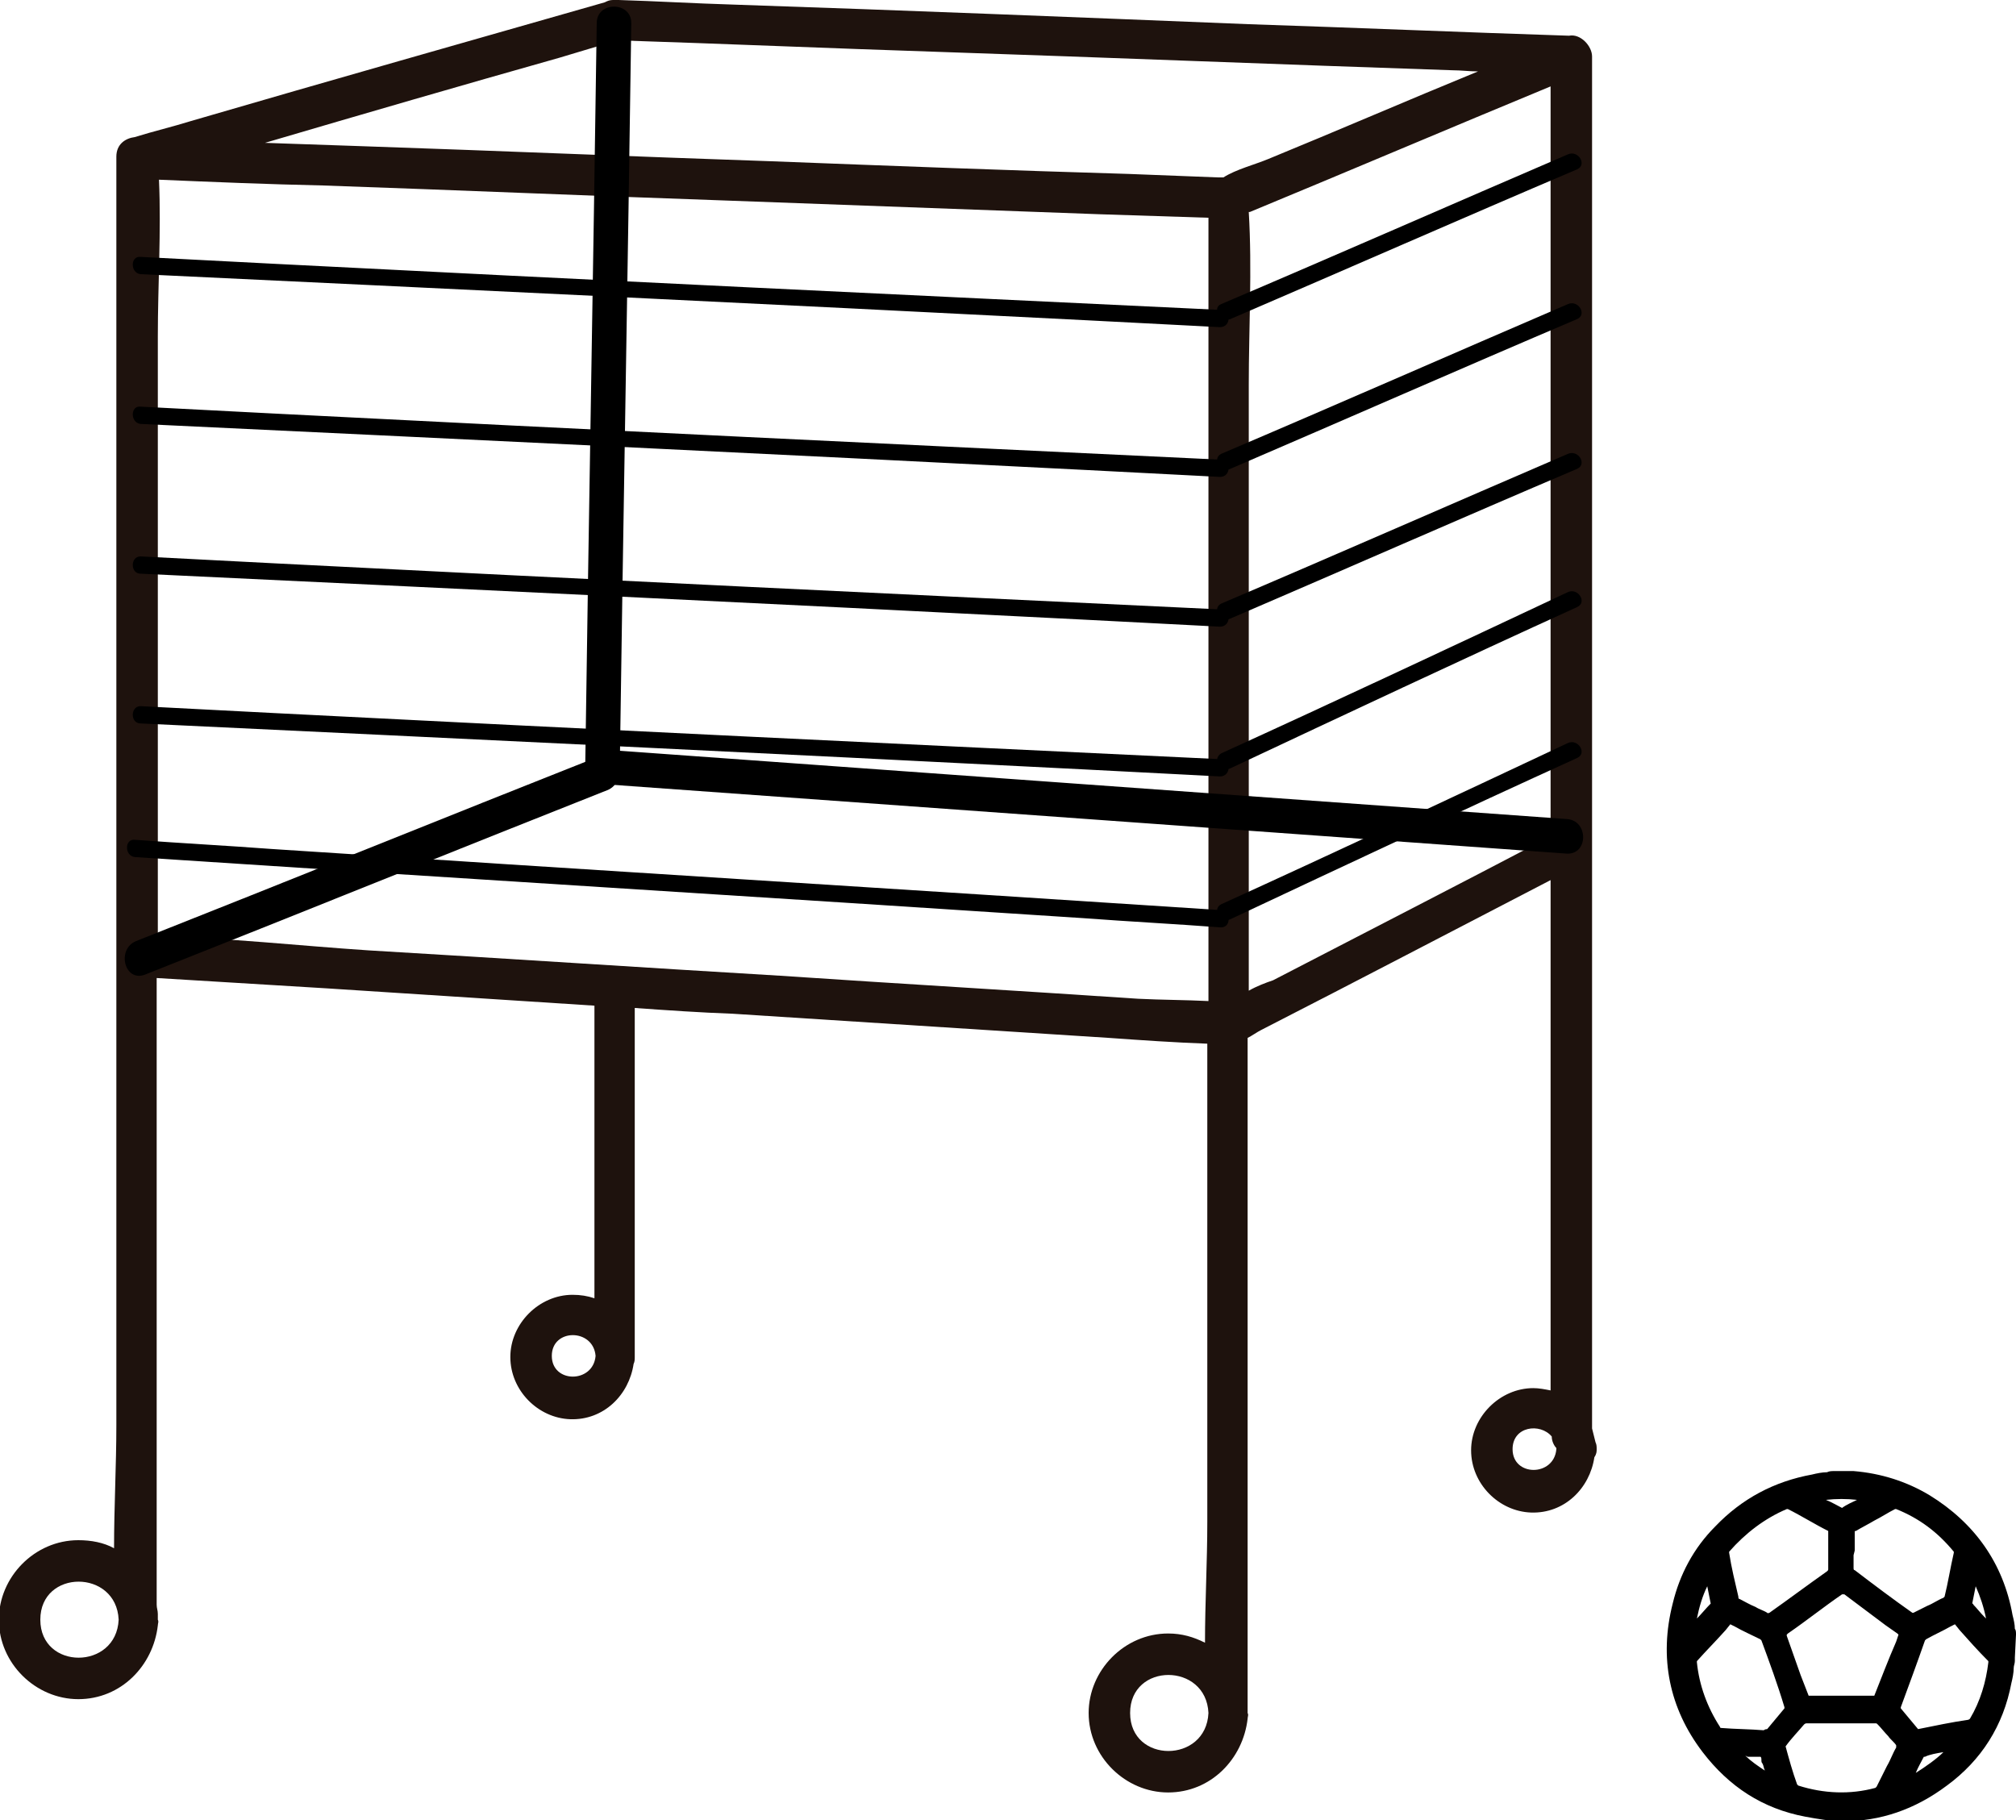
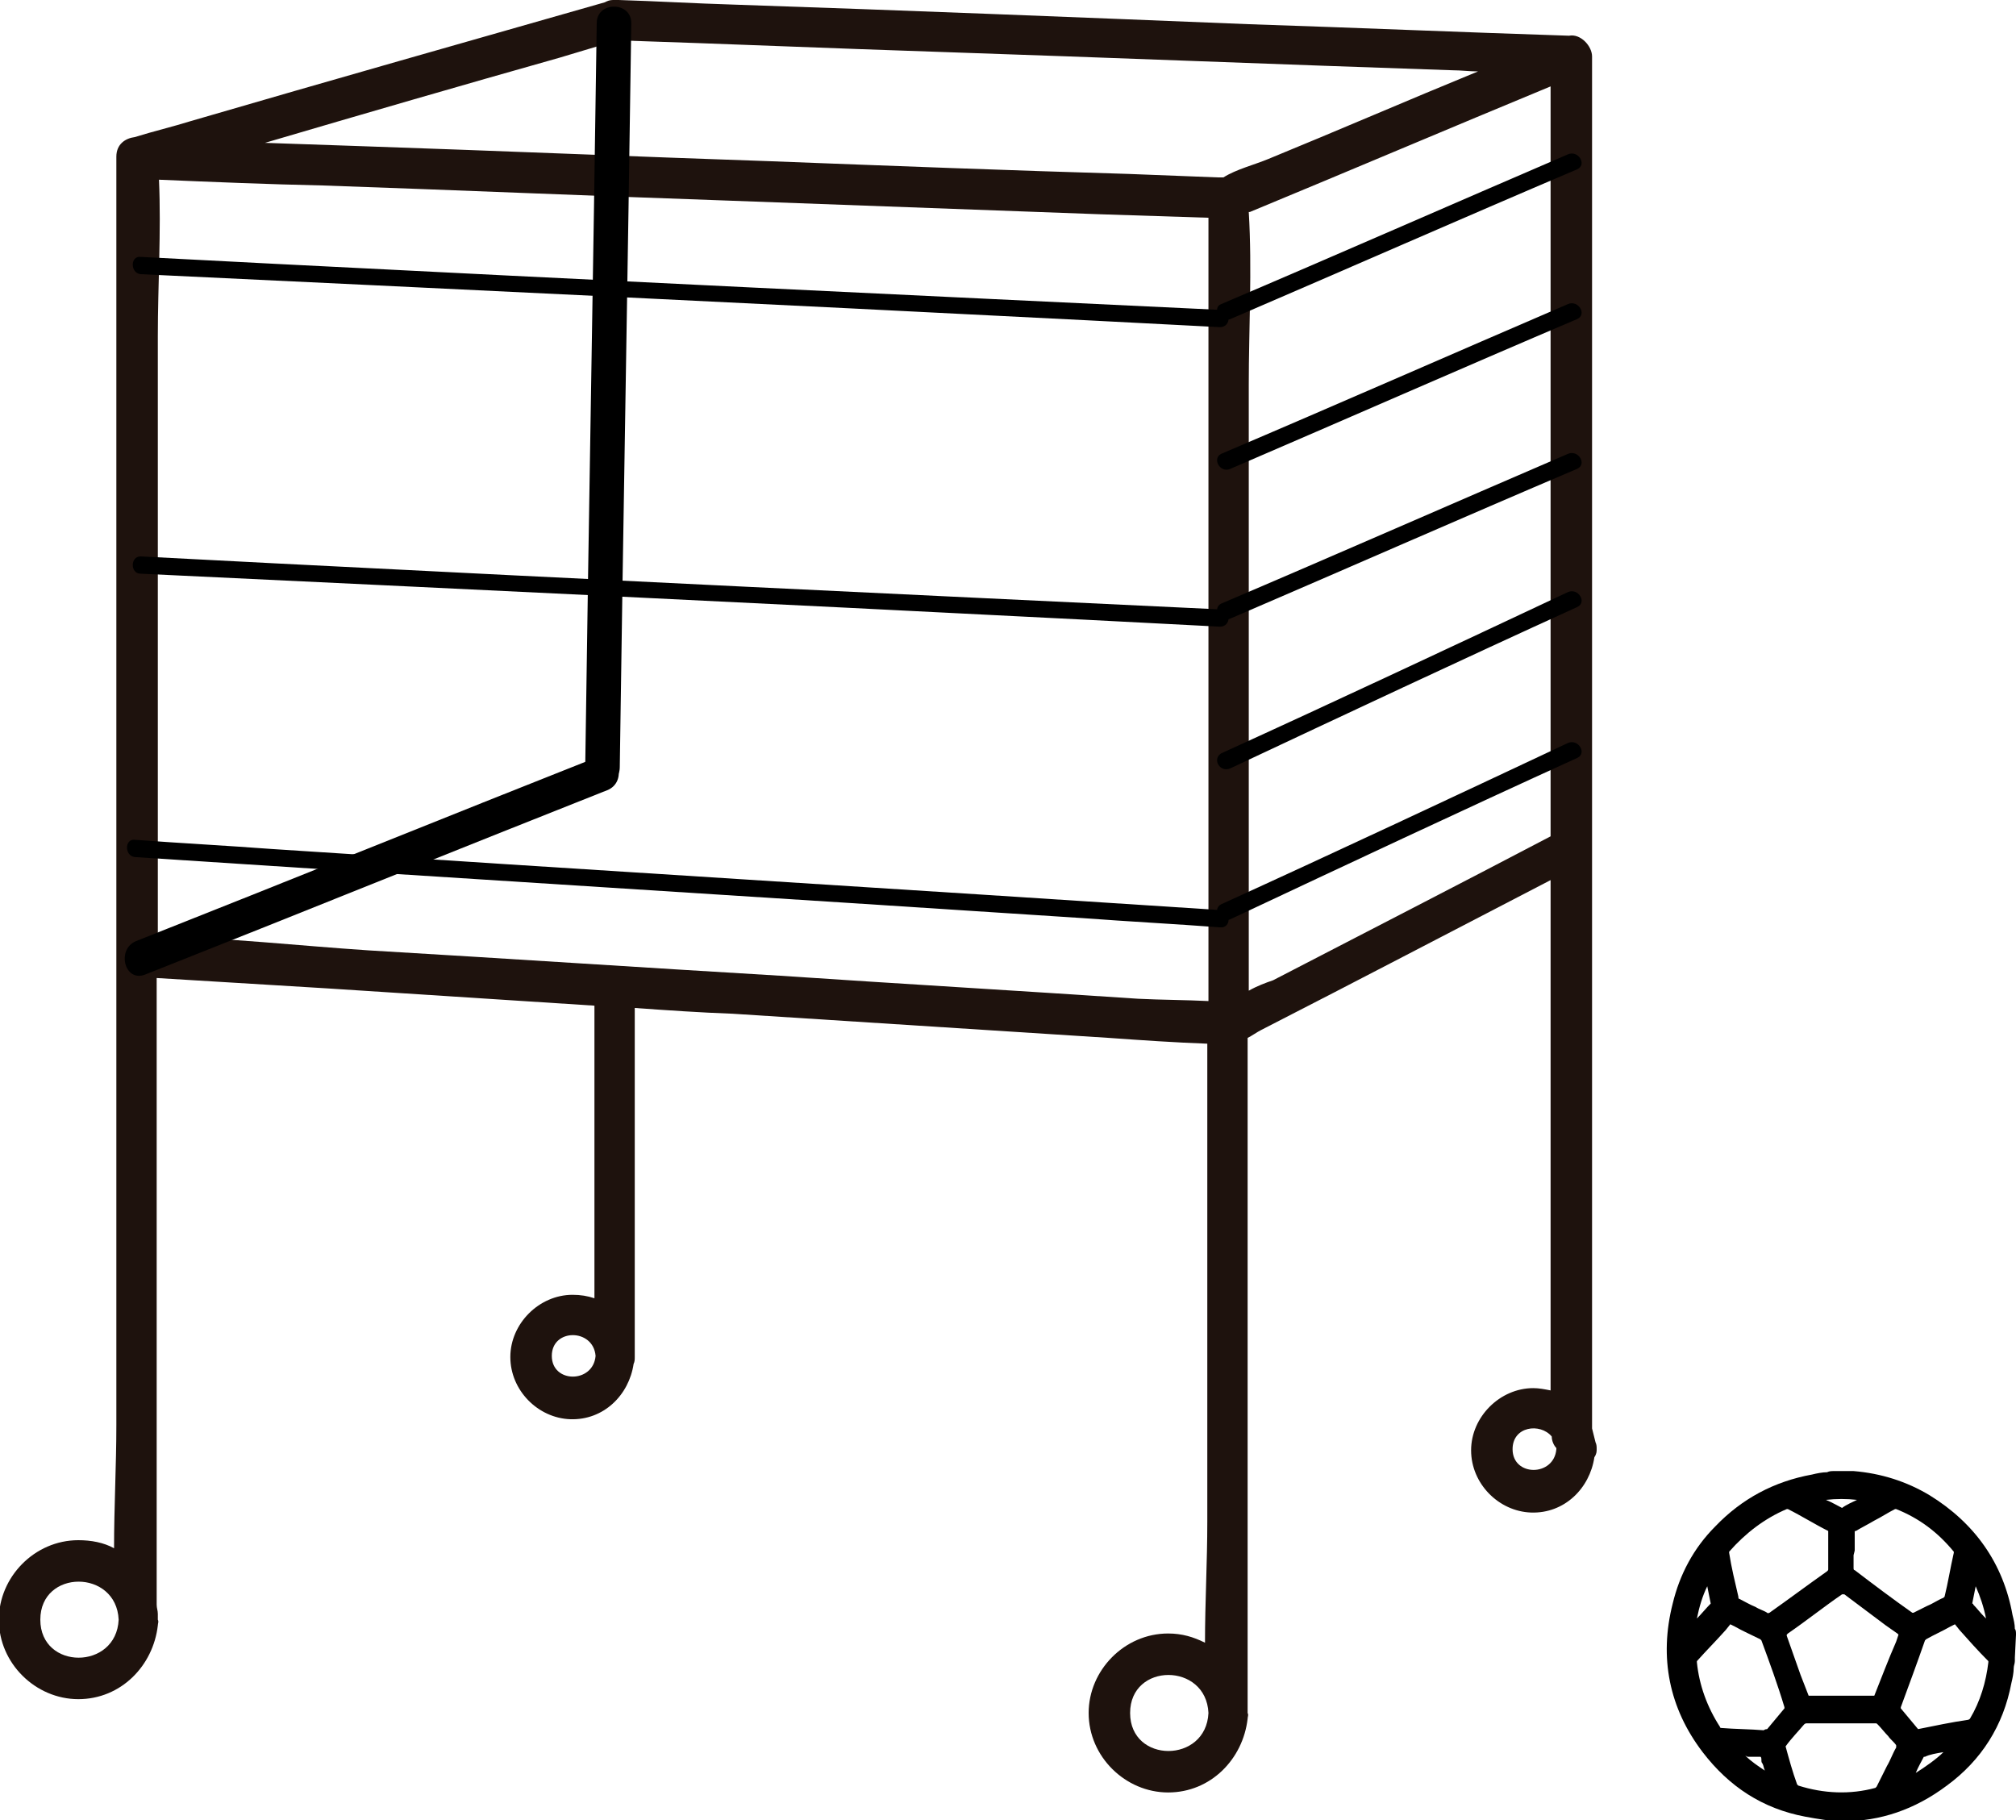
<svg xmlns="http://www.w3.org/2000/svg" version="1.1" id="Capa_1" x="0px" y="0px" viewBox="0 0 175 158" style="enable-background:new 0 0 175 158;" xml:space="preserve">
  <style type="text/css">
	.st0{fill:#1E120D;}
</style>
  <path class="st0" d="M138.6,125.8c0-0.2,0-0.4-0.1-0.6c-0.1-0.4-0.2-0.8-0.3-1.2c0-13,0-26,0-38.9c0-3.8,0-7.7,0-11.5  c0-7.7,0-15.4,0-23.1c0-9.4,0-18.9,0-28.3c0-2.9,0-5.9,0-8.8c0-1.8,0-3.7,0-5.5c0-1,0-2,0-3c0-0.9-1-2-2-1.8  c-9.3-0.3-18.6-0.7-27.8-1C93.5,1.5,78.6,0.9,63.7,0.4C60.3,0.3,57,0.1,53.7,0c-0.2,0-0.3,0-0.5,0c-0.3,0-0.5,0.1-0.7,0.2  C40.6,3.6,28.6,7,16.6,10.5c-1.6,0.5-3.3,0.9-4.9,1.4c-0.8,0.1-1.6,0.6-1.6,1.7c0,4.2,0,8.4,0,12.5c0,10,0,20,0,29.9  c0,12.1,0,24.3,0,36.4c0,10.4,0,20.9,0,31.3c0,3.5-0.2,7.1-0.2,10.7c-0.9-0.5-2-0.7-3.1-0.7c-3.8,0-6.9,3.2-6.9,6.9  c0,3.8,3.2,6.9,6.9,6.9c3.7,0,6.5-2.9,6.9-6.4c0-0.2,0.1-0.3,0-0.5c0-0.2,0-0.4,0-0.5c0-0.3-0.1-0.5-0.1-0.8c0,0,0,0,0,0  c0-4.2,0-8.4,0-12.5c0-10,0-20,0-29.9c0-4,0-8,0-12c4.9,0.3,9.9,0.6,14.8,0.9c7.7,0.5,15.5,1,23.2,1.5c0,8.5,0,16.9,0,25.4  c-0.6-0.2-1.2-0.3-1.9-0.3c-2.9,0-5.4,2.5-5.4,5.4c0,2.9,2.4,5.3,5.2,5.4c2.9,0.1,5.1-2.1,5.5-4.8c0.1-0.2,0.1-0.4,0.1-0.6  c0-0.2,0-0.4,0-0.5c0,0,0-0.1,0-0.2c0-9.1,0-18.1,0-27.2c0-0.8,0-1.6,0-2.4c2.8,0.2,5.7,0.4,8.5,0.5c10.9,0.7,21.8,1.4,32.7,2.1  c2.8,0.2,5.7,0.4,8.5,0.5c0,2.9,0,5.8,0,8.7c0,10.9,0,21.9,0,32.8c0,3.5-0.2,7-0.2,10.5c-1-0.5-2-0.8-3.2-0.8  c-3.8,0-6.9,3.2-6.9,6.9c0,3.8,3.2,6.9,6.9,6.9c3.7,0,6.5-2.9,6.9-6.4c0-0.2,0.1-0.3,0-0.5c0-0.1,0-0.2,0-0.3c0-0.1,0-0.1,0-0.2  c0-4.3,0-8.7,0-13c0-10.4,0-20.8,0-31.2c0-4.6,0-9.3,0-13.9c0.4-0.2,0.8-0.5,1.2-0.7c8.4-4.3,16.8-8.7,25.1-13c0,11.3,0,22.6,0,34  c0,3.4,0,6.9,0,10.3c-0.5-0.1-1-0.2-1.5-0.2c-2.9,0-5.4,2.5-5.4,5.4c0,2.9,2.4,5.3,5.2,5.4c2.9,0.1,5.1-2.1,5.5-4.8  C138.6,126.2,138.6,126,138.6,125.8z M47.9,117.7c0-2.4,3.6-2.4,3.8,0C51.5,120.1,47.9,120.1,47.9,117.7z M53.6,3.5  c9.3,0.3,18.6,0.7,27.8,1c14.9,0.5,29.8,1.1,44.7,1.6c0.7,0,1.5,0.1,2.2,0.1c-6.1,2.5-12.1,5.1-18.2,7.6c-1.2,0.5-2.8,0.9-3.9,1.6  c-0.2,0-0.3,0-0.5,0c-2.6-0.1-5.1-0.2-7.7-0.3C87.8,14.8,77.4,14.4,67,14c-11.8-0.4-23.5-0.9-35.3-1.3c-2.9-0.1-5.8-0.2-8.7-0.3  C31.5,9.9,40.1,7.4,48.6,5C50.3,4.5,51.9,4,53.6,3.5z M3.5,140.6c0-4.4,6.6-4.4,6.8,0C10.1,145,3.5,145,3.5,140.6z M98.8,86.7  c-10.4-0.7-20.7-1.3-31.1-2C55.9,84,43.9,83.2,32,82.5c-6.1-0.4-12.2-1.1-18.3-1.2c0-6.9,0-13.9,0-20.8c0-10.4,0-20.9,0-31.3  c0-4.5,0.3-9.1,0.1-13.6c4.7,0.2,9.5,0.4,14.2,0.5c11.6,0.4,23.2,0.9,34.8,1.3c10.9,0.4,21.8,0.8,32.7,1.2c3.1,0.1,6.2,0.2,9.3,0.3  c0,0,0.1,0,0.1,0c0,3.8,0,7.5,0,11.3c0,10.4,0,20.8,0,31.2c0,8.5,0,17,0,25.5C102.9,86.8,100.8,86.8,98.8,86.7z M98.1,148.7  c0-4.4,6.6-4.4,6.8,0C104.7,153.1,98.1,153.1,98.1,148.7z M108.4,86c0-6.6,0-13.2,0-19.8c0-10.9,0-21.9,0-32.8c0-4.9,0.3-10,0-15  c0,0,0.1,0,0.1,0c8.7-3.6,17.4-7.3,26.1-10.9c0,0.1,0,0.2,0,0.4c0,6.7,0,13.4,0,20.2c0,6.5,0,13,0,19.4c0,5.9,0,11.8,0,17.7  c0,2.5,0,4.9,0,7.4c-8,4.2-16,8.3-24.1,12.5C109.9,85.3,109.1,85.6,108.4,86z M131.3,125.8c0-2,2.4-2.3,3.4-1.1c0,0.4,0.2,0.8,0.4,1  c0,0,0,0,0,0.1C134.9,128.2,131.3,128.2,131.3,125.8z" />
  <path d="M175,141.9c0-0.2,0-0.4-0.1-0.5c0-0.4-0.1-0.8-0.2-1.2c-0.8-4.5-3.3-8-7.2-10.4c-2-1.2-4.2-1.9-6.6-2.1c0,0-0.1,0-0.1,0  l-1.6,0l0,0c-0.2,0-0.4,0-0.6,0.1c-0.4,0-0.9,0.1-1.3,0.2c-3.3,0.6-6.1,2.1-8.4,4.5c-1.9,1.9-3.1,4.2-3.7,6.7  c-1.2,4.7-0.3,9.1,2.6,12.9c2.3,3,5.2,4.9,8.9,5.6c1.1,0.2,2.2,0.4,3.3,0.4c3.2,0,6.2-1,9-3.1c3-2.2,4.9-5.2,5.6-8.9  c0.1-0.4,0.2-0.9,0.2-1.3c0-0.2,0.1-0.4,0.1-0.6c0-0.1,0-0.1,0-0.2l0-0.1L175,141.9z M172.4,140.5l-0.2-0.2c-0.3-0.3-0.6-0.7-0.9-1  c0,0,0-0.1-0.1-0.1c0.1-0.5,0.2-1,0.3-1.5C171.9,138.6,172.2,139.5,172.4,140.5z M151.7,152.5c0.1,0,0.3,0,0.4,0c0.1,0,0.2,0,0.3,0  c0.1,0,0.3,0,0.4,0c0.1,0,0.1,0.2,0.1,0.3c0,0.1,0,0.2,0.1,0.3c0.1,0.2,0.1,0.4,0.2,0.6c-0.6-0.4-1.2-0.8-1.7-1.3L151.7,152.5z   M166.5,150.1c-0.5-0.6-1-1.2-1.5-1.8c0,0,0-0.1,0-0.1c0.7-1.9,1.4-3.8,2.1-5.8c0,0,0.1-0.1,0.1-0.1c0.7-0.4,1.4-0.7,2.1-1.1  l0.4-0.2l0.4,0.5c0.8,0.9,1.6,1.8,2.5,2.7c0,0,0,0.1,0,0.1c-0.2,1.7-0.7,3.4-1.6,4.9c0,0-0.1,0.1-0.2,0.1  C169.4,149.5,168,149.8,166.5,150.1C166.6,150.1,166.5,150.1,166.5,150.1z M153.1,150.2L153.1,150.2c-1.2-0.1-2.5-0.1-3.7-0.2  c0,0-0.1,0-0.1-0.1c-1.1-1.7-1.8-3.6-2-5.6c0,0,0-0.1,0-0.1c0.8-0.9,1.7-1.8,2.5-2.7l0.4-0.5l0.4,0.2c0.7,0.4,1.4,0.7,2.2,1.1  c0,0,0,0,0.1,0.1c0.7,1.9,1.4,3.8,2,5.8c0,0,0,0.1,0,0.1c-0.5,0.6-1,1.2-1.5,1.8C153.2,150.1,153.1,150.2,153.1,150.2z M158.7,136.2  c0,0.1,0,0.1-0.1,0.2c-1.7,1.2-3.3,2.4-5,3.6c-0.1,0-0.1,0.1-0.2,0c-0.3-0.2-0.7-0.3-1-0.5c-0.5-0.2-1-0.5-1.4-0.7  c-0.1,0-0.1-0.1-0.1-0.2c-0.3-1.3-0.6-2.5-0.8-3.8c0,0,0-0.1,0-0.1c1.4-1.6,3.1-2.9,5-3.7c0,0,0,0,0,0c0,0,0,0,0.1,0  c1.2,0.6,2.3,1.3,3.5,1.9c0,0,0,0.1,0,0.1c0,0.4,0,0.8,0,1.2l0,0.9C158.7,135.4,158.7,135.8,158.7,136.2z M161,134.6l0-0.4  c0-0.4,0-0.8,0-1.2c0-0.1,0-0.1,0.1-0.1c0.5-0.3,1.1-0.6,1.6-0.9c0.6-0.3,1.2-0.7,1.8-1c0,0,0,0,0.1,0c0,0,0,0,0,0  c2,0.8,3.6,2,5,3.7c0,0,0,0.1,0,0.1c-0.3,1.3-0.5,2.6-0.8,3.8c0,0-0.1,0.1-0.1,0.1c-0.5,0.2-0.9,0.5-1.4,0.7  c-0.4,0.2-0.8,0.4-1.2,0.6l-0.1,0c-1.7-1.2-3.3-2.4-5-3.7c-0.1,0-0.1-0.1-0.1-0.2c0-0.4,0-0.8,0-1.1L161,134.6z M162.7,147.2  c-1.7,0-3.3,0-5,0H157l-0.7-1.8c-0.4-1.1-0.8-2.3-1.2-3.4c0-0.1,0-0.1,0-0.1c0,0,0,0,0.1-0.1c1.6-1.1,3.1-2.3,4.7-3.4  c0.1,0,0.1,0,0.1,0c0,0,0,0,0.1,0c1.2,0.9,2.4,1.8,3.6,2.7l1,0.7l0.1,0.1l-0.2,0.6C163.9,144.1,163.3,145.7,162.7,147.2z   M159.9,130.9c-0.4-0.2-0.9-0.5-1.4-0.7c0.9-0.1,1.8-0.1,2.7,0C160.8,130.4,160.3,130.6,159.9,130.9z M155,151.6  c0.5-0.7,1.1-1.3,1.6-1.9c0,0,0.1-0.1,0.2-0.1c0.5,0,1.1,0,1.6,0c0.2,0,0.5,0,0.7,0l0.7,0l0.7,0c0.8,0,1.6,0,2.3,0  c0.1,0,0.1,0,0.2,0.1c0.3,0.3,0.6,0.7,0.9,1c0.2,0.3,0.5,0.5,0.7,0.8c0,0,0,0.1,0,0.1s0,0,0,0.1c-0.3,0.5-0.5,1.1-0.8,1.6  c-0.3,0.6-0.6,1.2-0.9,1.8c0,0-0.1,0.1-0.1,0.1c-2.2,0.6-4.5,0.5-6.7-0.2c0,0-0.1-0.1-0.1-0.1c-0.4-1.1-0.7-2.2-1-3.3  C155,151.7,155,151.6,155,151.6z M168.7,152.1c-0.6,0.6-1.6,1.3-2.4,1.8c0.2-0.5,0.5-1,0.7-1.4c0,0,0,0,0.1,0  C167.5,152.3,168.1,152.2,168.7,152.1z M147.3,140.5c0.2-1,0.5-2,0.9-2.8c0.1,0.5,0.2,1,0.3,1.5  C148.1,139.6,147.7,140.1,147.3,140.5z" />
  <g>
    <g>
      <g>
        <path d="M11.7,74.4c27.4,1.8,54.9,3.5,82.3,5.3c4,0.3,7.9,0.5,11.9,0.8c1,0.1,1-1.4,0-1.5c-27.4-1.8-54.9-3.5-82.3-5.3     c-4-0.3-7.9-0.5-11.9-0.8C10.8,72.8,10.8,74.3,11.7,74.4L11.7,74.4z" />
      </g>
    </g>
    <g>
      <g>
-         <path d="M52.8,68.1c27.7,2,55.4,4,83.2,6c1.9,0.1,1.9-2.9,0-3c-27.7-2-55.4-4-83.2-6C50.9,65,50.9,68,52.8,68.1L52.8,68.1z" />
-       </g>
+         </g>
    </g>
    <g>
      <g>
-         <path d="M12.2,62.8c27.4,1.3,54.7,2.6,82.1,4c3.9,0.2,7.7,0.4,11.6,0.6c1,0,1-1.5,0-1.5c-27.4-1.3-54.7-2.6-82.1-4     c-3.9-0.2-7.7-0.4-11.6-0.6C11.3,61.3,11.3,62.8,12.2,62.8L12.2,62.8z" />
-       </g>
+         </g>
    </g>
    <g>
      <g>
        <path d="M12.2,49.8c27.4,1.3,54.7,2.6,82.1,4c3.9,0.2,7.7,0.4,11.6,0.6c1,0,1-1.5,0-1.5c-27.4-1.3-54.7-2.6-82.1-4     c-3.9-0.2-7.7-0.4-11.6-0.6C11.3,48.3,11.3,49.8,12.2,49.8L12.2,49.8z" />
      </g>
    </g>
    <g>
      <g>
-         <path d="M12.2,36.8c27.4,1.3,54.7,2.6,82.1,4c3.9,0.2,7.7,0.4,11.6,0.6c1,0,1-1.5,0-1.5c-27.4-1.3-54.7-2.6-82.1-4     c-3.9-0.2-7.7-0.4-11.6-0.6C11.3,35.2,11.3,36.7,12.2,36.8L12.2,36.8z" />
-       </g>
+         </g>
    </g>
    <g>
      <g>
        <path d="M12.2,23.8c27.4,1.3,54.7,2.6,82.1,4c3.9,0.2,7.7,0.4,11.6,0.6c1,0,1-1.5,0-1.5c-27.4-1.3-54.7-2.6-82.1-4     c-3.9-0.2-7.7-0.4-11.6-0.6C11.3,22.2,11.3,23.7,12.2,23.8L12.2,23.8z" />
      </g>
    </g>
    <g>
      <g>
        <path d="M106.8,27.7c10-4.3,20-8.7,30.1-13c0.9-0.4,0.1-1.7-0.8-1.3c-10,4.3-20,8.7-30.1,13C105.2,26.7,105.9,28,106.8,27.7     L106.8,27.7z" />
      </g>
    </g>
    <g>
      <g>
        <path d="M106.8,40.7c10-4.3,20-8.7,30.1-13c0.9-0.4,0.1-1.7-0.8-1.3c-10,4.3-20,8.7-30.1,13C105.2,39.8,105.9,41.1,106.8,40.7     L106.8,40.7z" />
      </g>
    </g>
    <g>
      <g>
        <path d="M106.8,53.7c10-4.3,20-8.7,30.1-13c0.9-0.4,0.1-1.7-0.8-1.3c-10,4.3-20,8.7-30.1,13C105.2,52.8,105.9,54.1,106.8,53.7     L106.8,53.7z" />
      </g>
    </g>
    <g>
      <g>
        <path d="M106.8,66.7c10-4.7,20-9.4,30.1-14c0.9-0.4,0.1-1.7-0.8-1.3c-10,4.7-20,9.4-30.1,14C105.2,65.9,105.9,67.1,106.8,66.7     L106.8,66.7z" />
      </g>
    </g>
    <g>
      <g>
        <path d="M106.8,79.8c10-4.7,20-9.4,30.1-14c0.9-0.4,0.1-1.7-0.8-1.3c-10,4.7-20,9.4-30.1,14C105.2,78.9,105.9,80.2,106.8,79.8     L106.8,79.8z" />
      </g>
    </g>
    <g>
      <g>
        <path d="M12.6,84.6c13.4-5.3,26.7-10.7,40.1-16c1.8-0.7,1-3.6-0.8-2.9c-13.4,5.3-26.7,10.7-40.1,16     C10.1,82.4,10.8,85.3,12.6,84.6L12.6,84.6z" />
      </g>
    </g>
    <g>
      <g>
        <path d="M53.8,66.6c0.3-21.5,0.7-43.1,1-64.6c0-1.9-3-1.9-3,0c-0.3,21.5-0.7,43.1-1,64.6C50.8,68.5,53.8,68.5,53.8,66.6     L53.8,66.6z" />
      </g>
    </g>
  </g>
</svg>